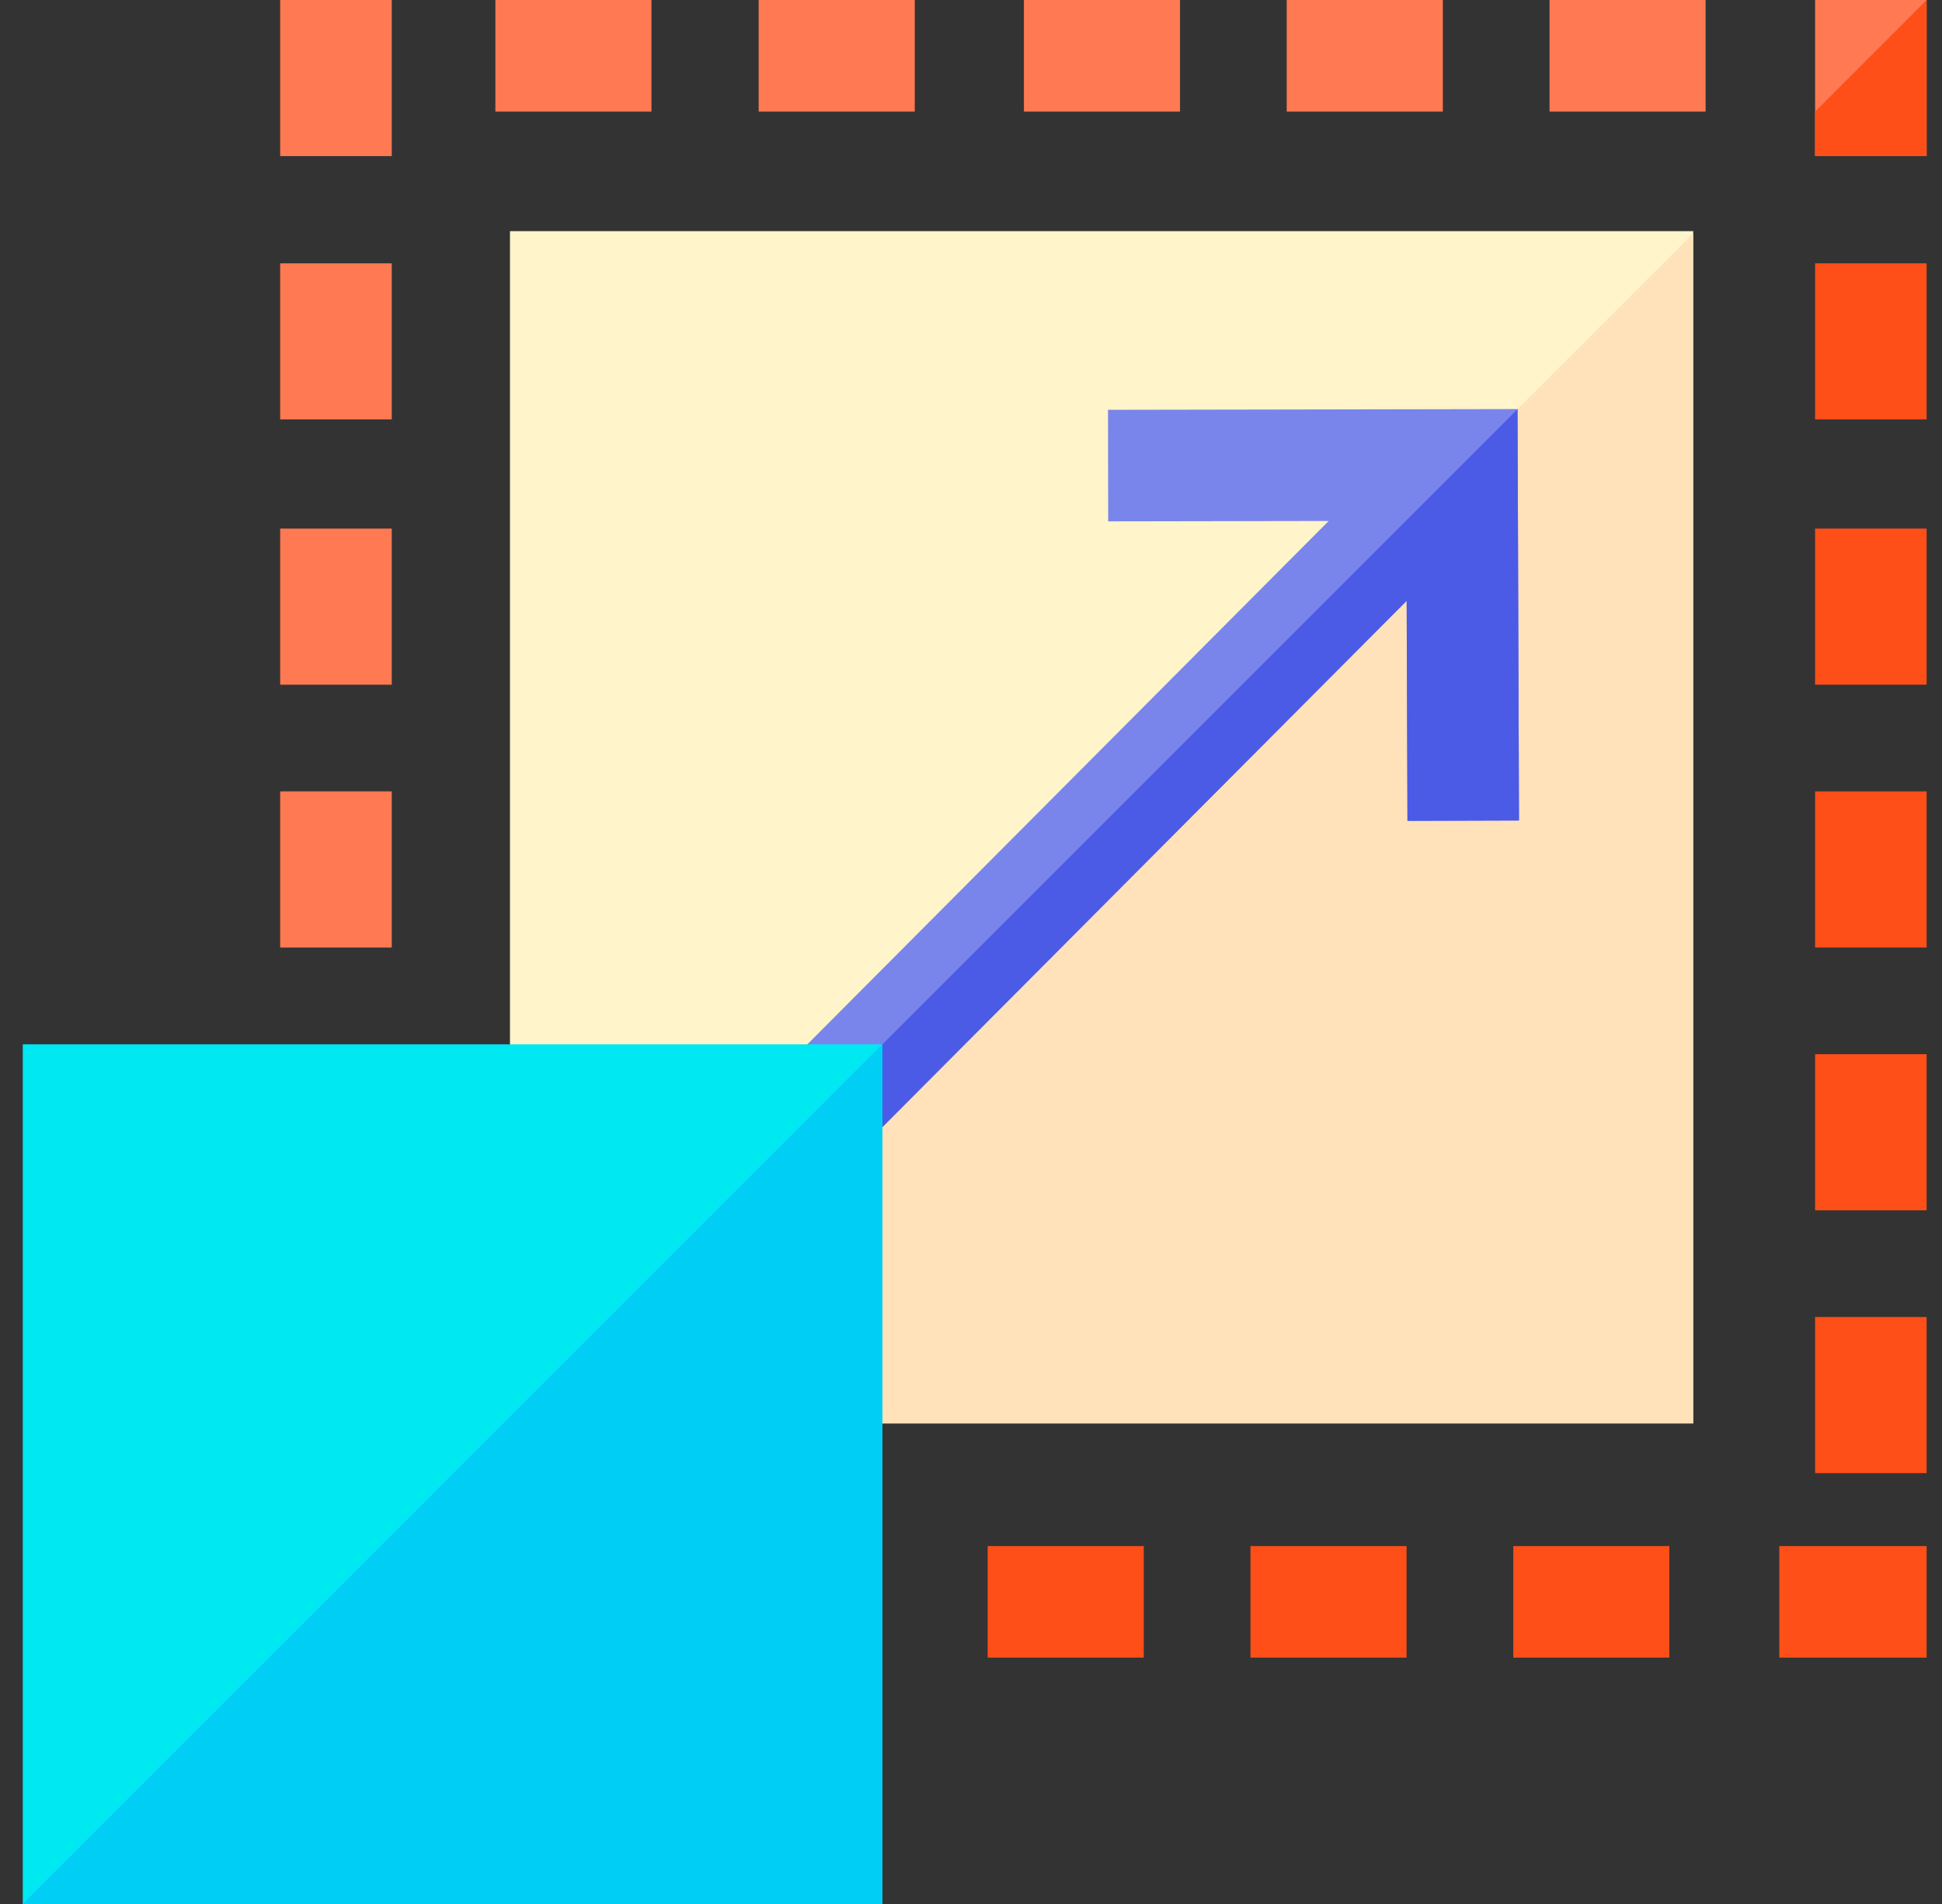
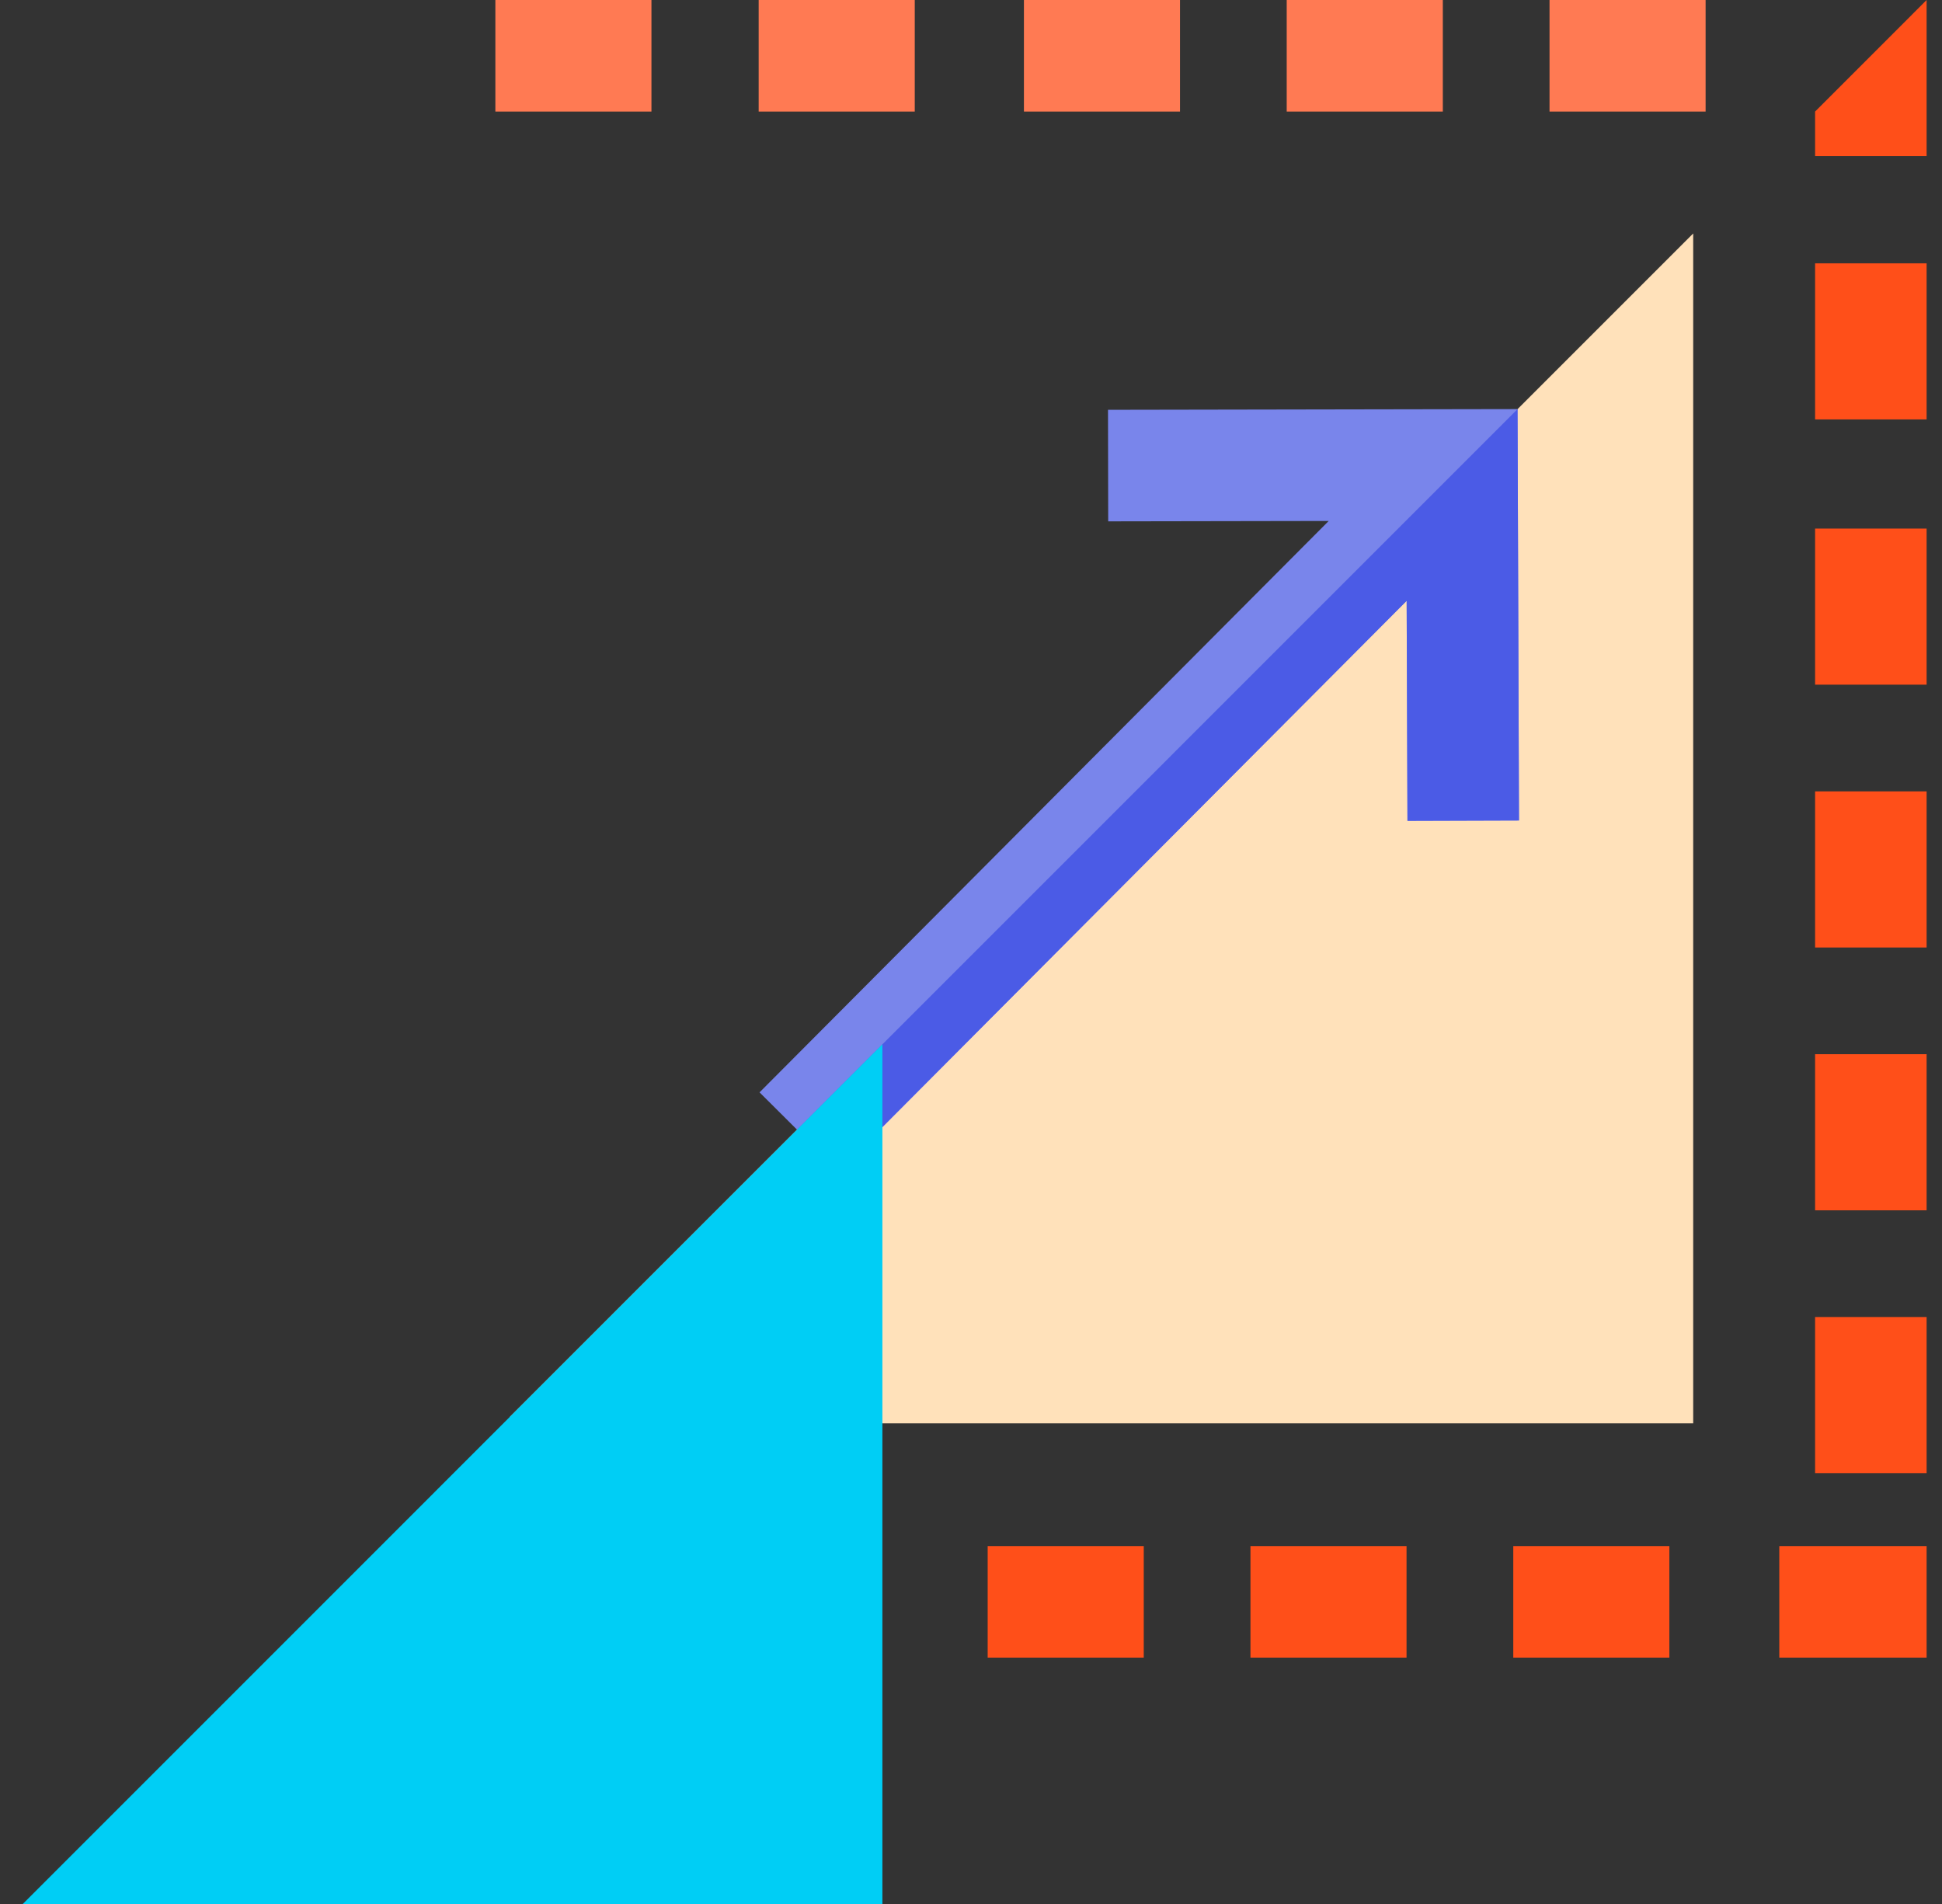
<svg xmlns="http://www.w3.org/2000/svg" viewBox="0 0 51 50" fill="none">
  <rect x="0" y="0" width="51" height="50" fill="#333333" stroke="none" />
  <g clipPath="url(#clip0_1581_739)">
-     <path d="M13.393 6.07H44.466V37.378H13.393V6.07Z" fill="#FFF4CA" />
    <path d="M44.466 6.131V37.378H13.393V37.206L44.466 6.131Z" fill="#FFE1BA" />
-     <path d="M39.891 21.547L36.962 21.556L36.941 15.778L22.023 30.753L20.931 29.666L19.947 28.686L34.894 13.681L29.103 13.691L29.098 10.762L39.853 10.743V10.744L39.891 21.547Z" fill="#7985EB" />
+     <path d="M39.891 21.547L36.962 21.556L36.941 15.778L22.023 30.753L20.931 29.666L19.947 28.686L34.894 13.681L29.103 13.691L29.098 10.762L39.853 10.743V10.744Z" fill="#7985EB" />
    <path d="M39.853 10.744L39.891 21.547L36.962 21.556L36.941 15.778L22.023 30.753L20.932 29.666L39.853 10.744Z" fill="#4B5BE6" />
-     <path d="M7.358 13.881H10.288V17.981H7.358V13.881ZM7.358 6.915H10.288V11.014H7.358V6.915ZM7.358 0H10.288V4.099H7.358V0ZM7.358 20.782H10.288V24.882H7.358V20.782Z" fill="#FF7A53" />
    <path d="M47.667 13.881H50.596V17.98H47.667V13.881ZM47.667 6.915H50.596V11.014H47.667V6.915Z" fill="#FF4F19" />
-     <path d="M47.667 0H50.596V4.1H47.667V0Z" fill="#FF7A53" />
    <path d="M47.667 20.782H50.596V24.882H47.667V20.782ZM47.667 27.684H50.596V31.784H47.667V27.684ZM47.667 34.586H50.596V38.685H47.667V34.586Z" fill="#FF4F19" />
    <path d="M26.89 0H30.989V2.93H26.89V0ZM19.924 0H24.023V2.93H19.924V0ZM13.009 0H17.108V2.93H13.009V0ZM33.791 0H37.891V2.93H33.791V0ZM40.693 0H44.792V2.93H40.693V0Z" fill="#FF7A53" />
    <path d="M25.938 40.601H30.037V43.53H25.938V40.601ZM32.839 40.601H36.938V43.53H32.839V40.601ZM39.741 40.601H43.84V43.53H39.741V40.601ZM46.727 40.601H50.596V43.53H46.727L46.727 40.601Z" fill="#FF4F19" />
-     <path d="M0.598 27.424H23.173V50H0.598V27.424Z" fill="#00E8F2" />
    <path d="M23.173 27.424V50H0.598L23.173 27.424Z" fill="#00CEF5" />
    <path d="M50.596 0V4.1H47.667V2.93L50.596 0Z" fill="#FF4F19" />
  </g>
  <defs>
    <clipPath id="clip0_1581_739">
      <rect width="50" height="50" fill="white" transform="translate(0.5)" />
    </clipPath>
  </defs>
</svg>